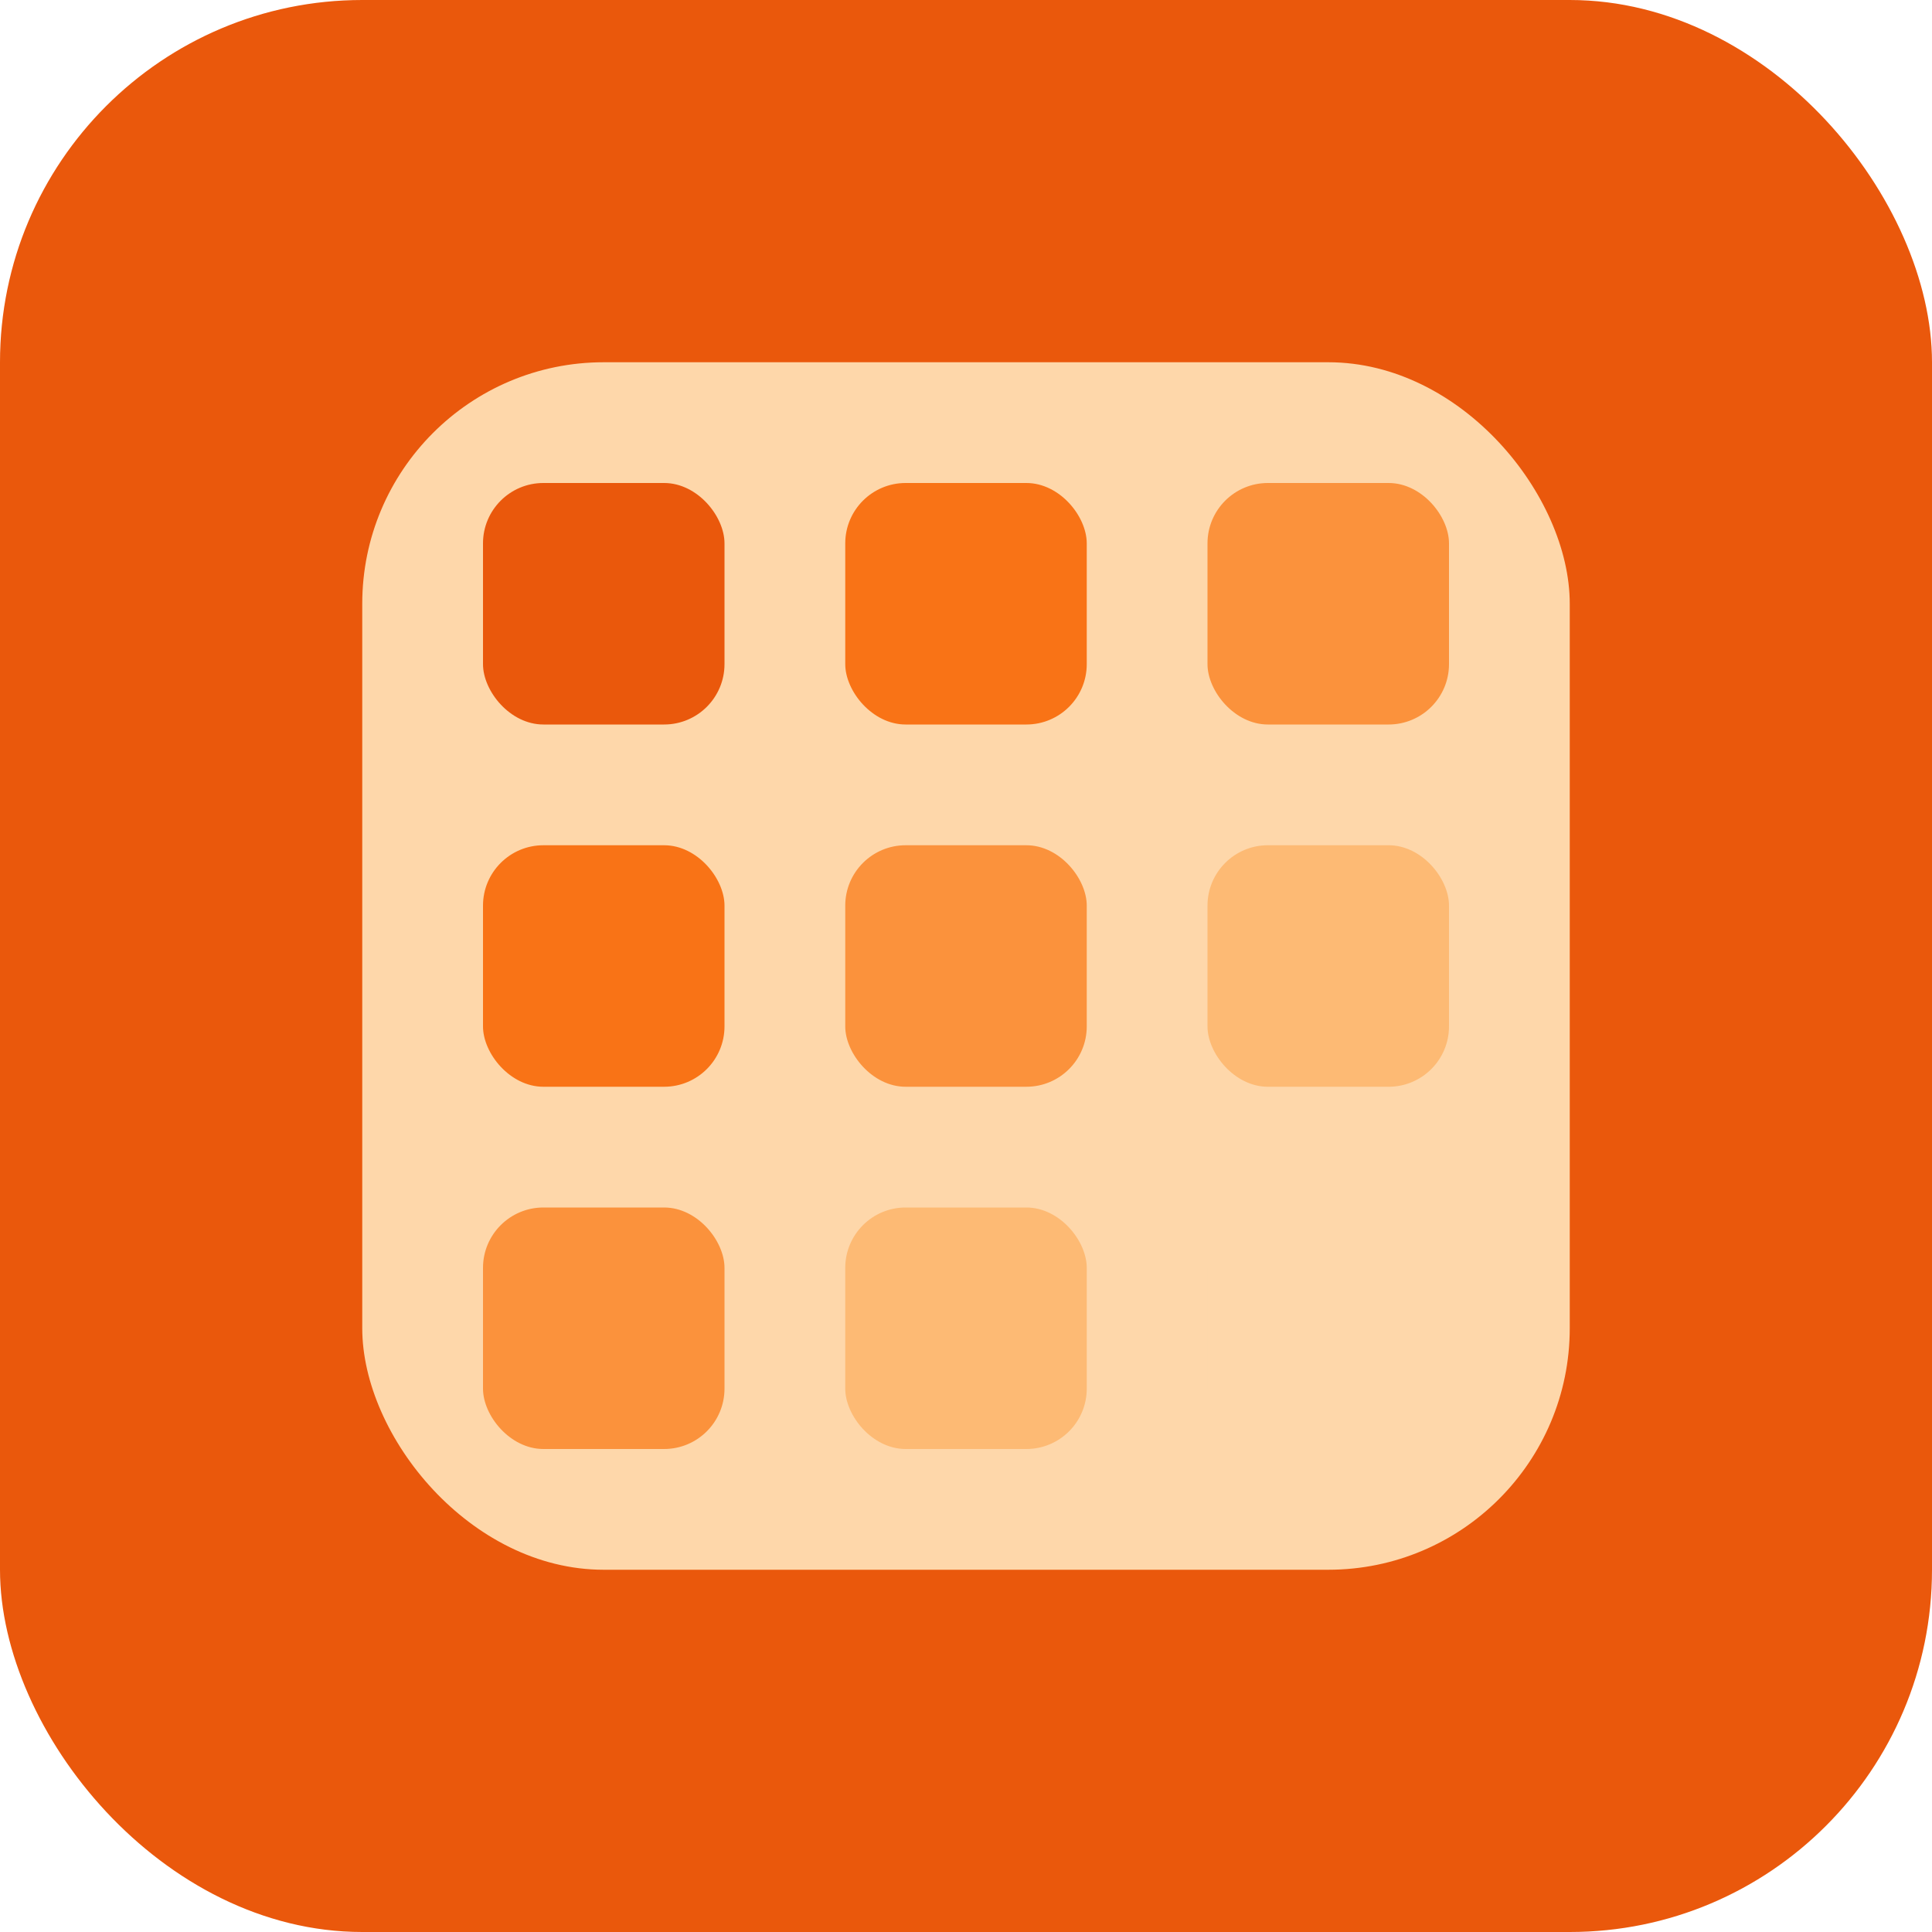
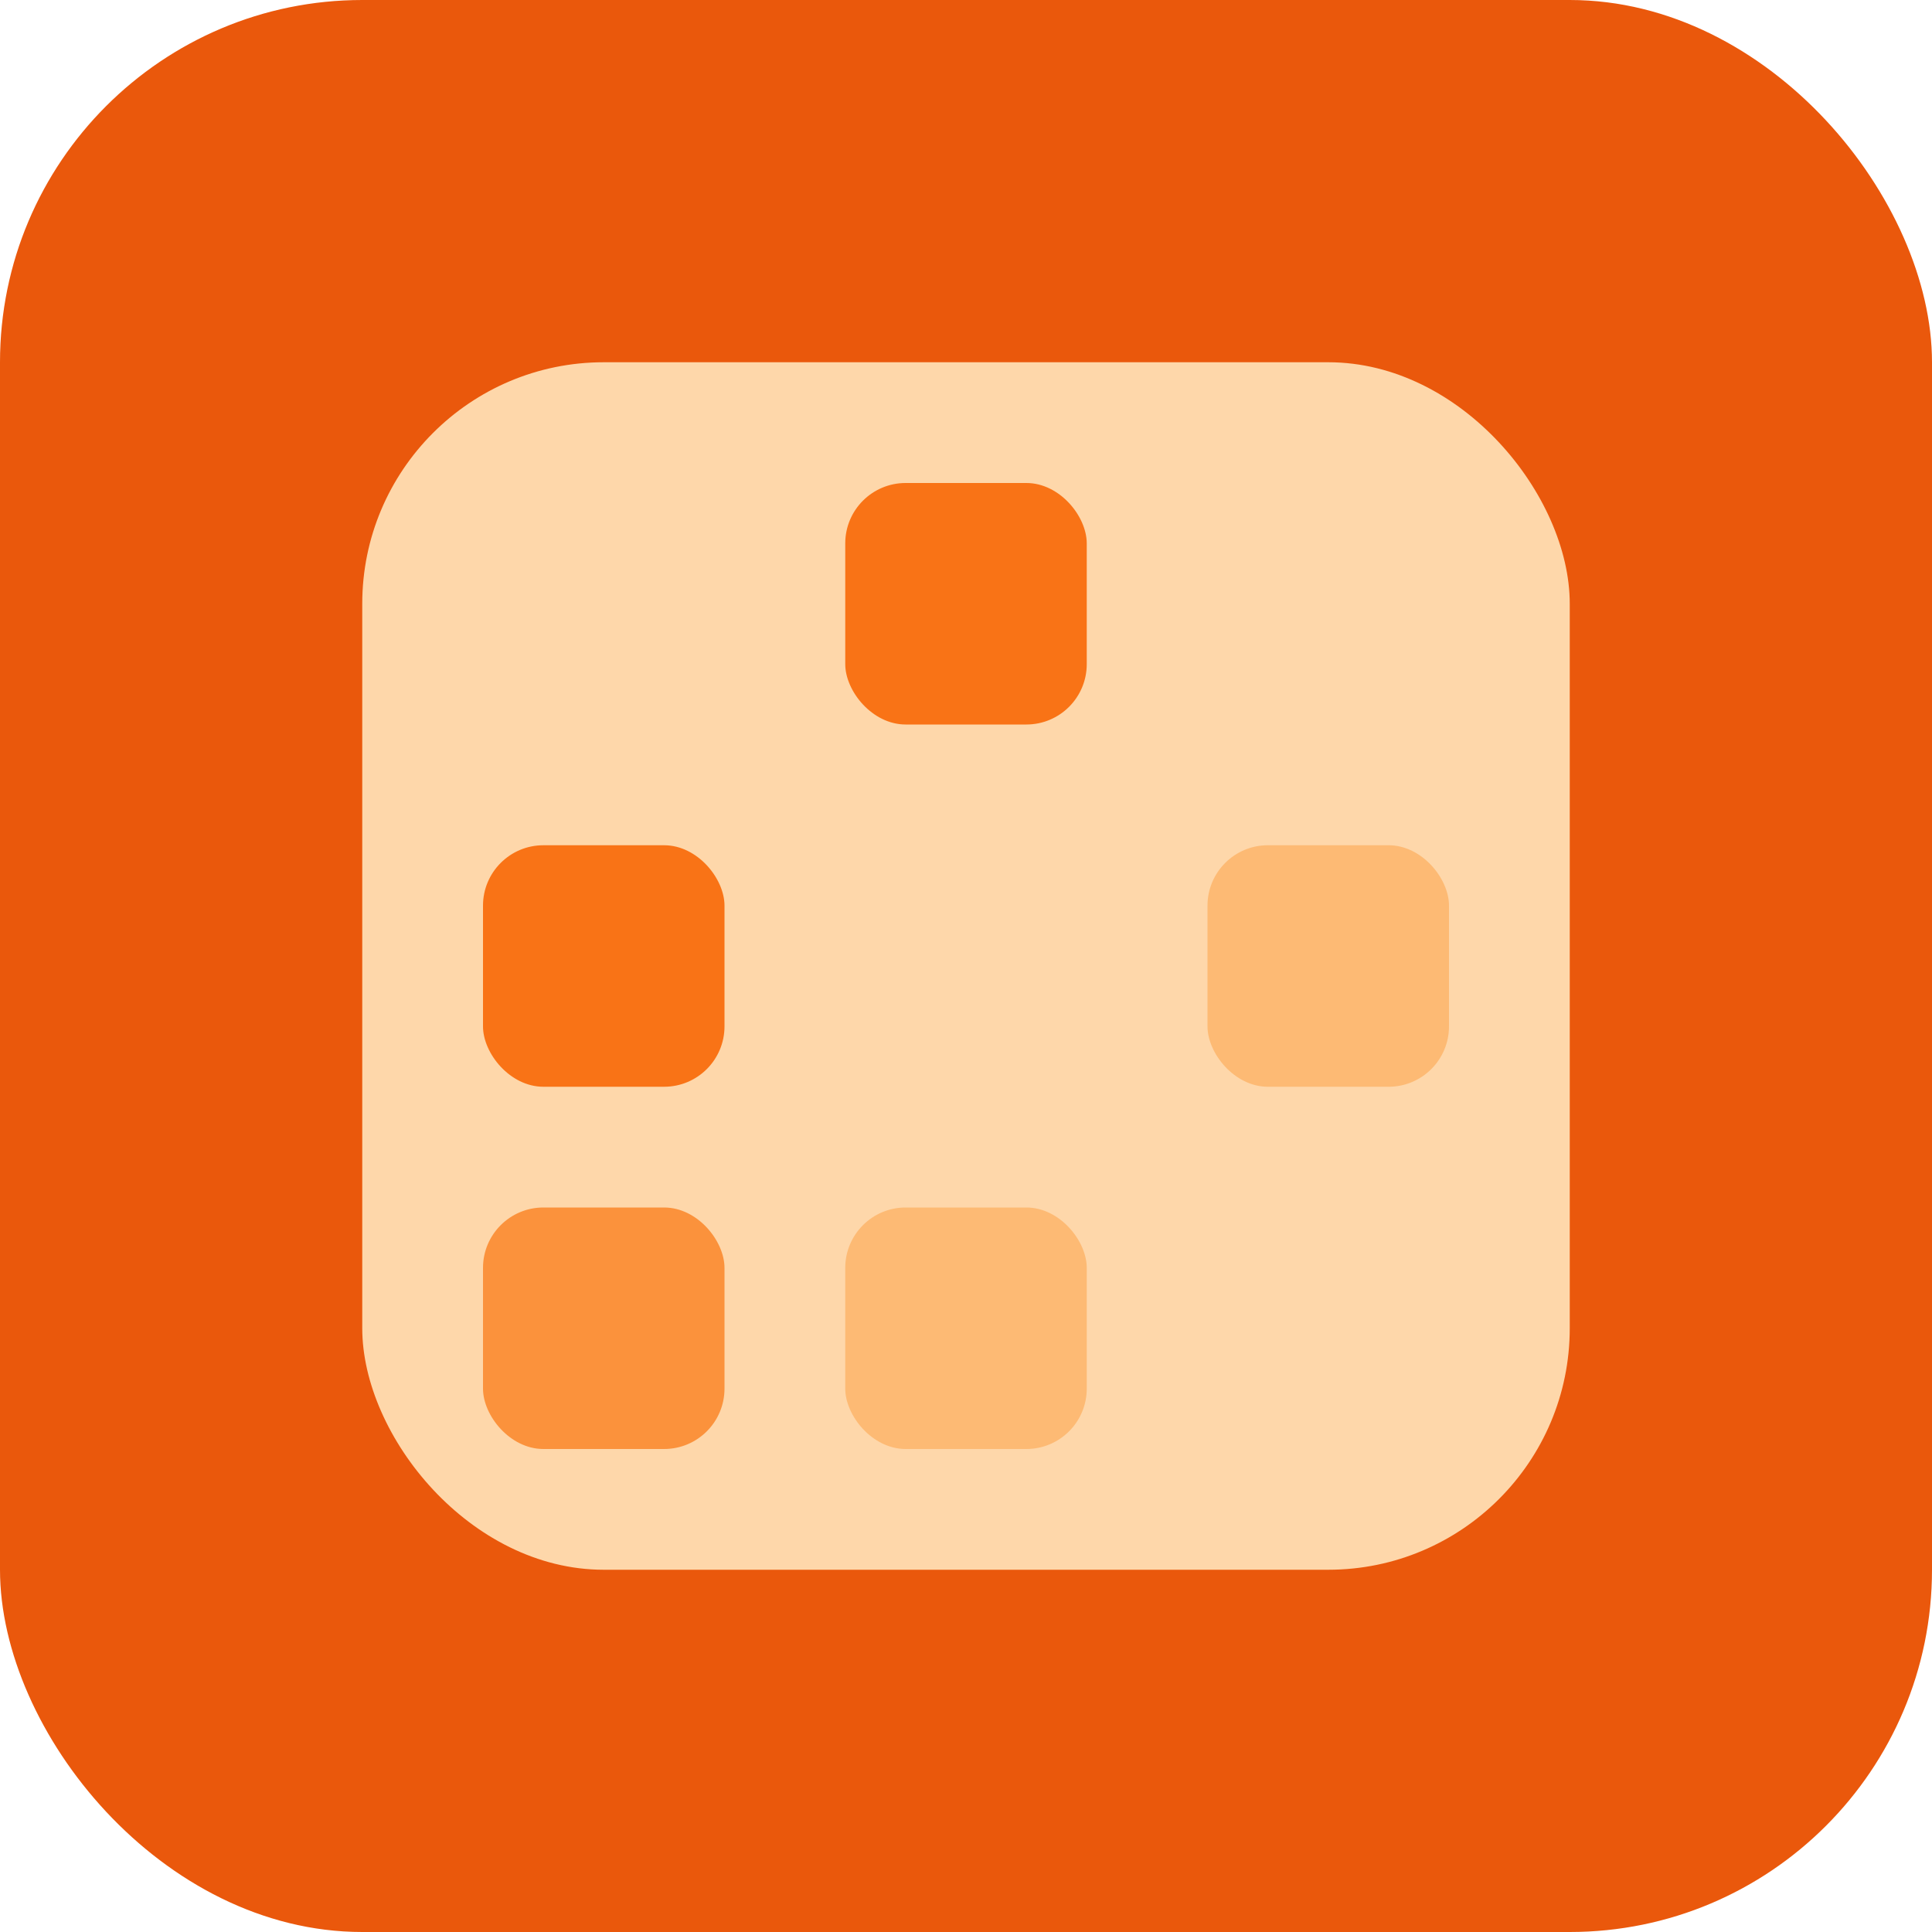
<svg xmlns="http://www.w3.org/2000/svg" width="32" height="32" viewBox="0 0 32 32" fill="none">
  <rect width="32" height="32" rx="6" fill="#ea580c" />
  <rect x="6" y="6" width="20" height="20" rx="4" fill="#fed7aa" />
-   <rect x="8" y="8" width="4" height="4" rx="1" fill="#ea580c" />
  <rect x="14" y="8" width="4" height="4" rx="1" fill="#f97316" />
-   <rect x="20" y="8" width="4" height="4" rx="1" fill="#fb923c" />
  <rect x="8" y="14" width="4" height="4" rx="1" fill="#f97316" />
-   <rect x="14" y="14" width="4" height="4" rx="1" fill="#fb923c" />
  <rect x="20" y="14" width="4" height="4" rx="1" fill="#fdba74" />
  <rect x="8" y="20" width="4" height="4" rx="1" fill="#fb923c" />
  <rect x="14" y="20" width="4" height="4" rx="1" fill="#fdba74" />
-   <rect x="20" y="20" width="4" height="4" rx="1" fill="#fed7aa" />
</svg>